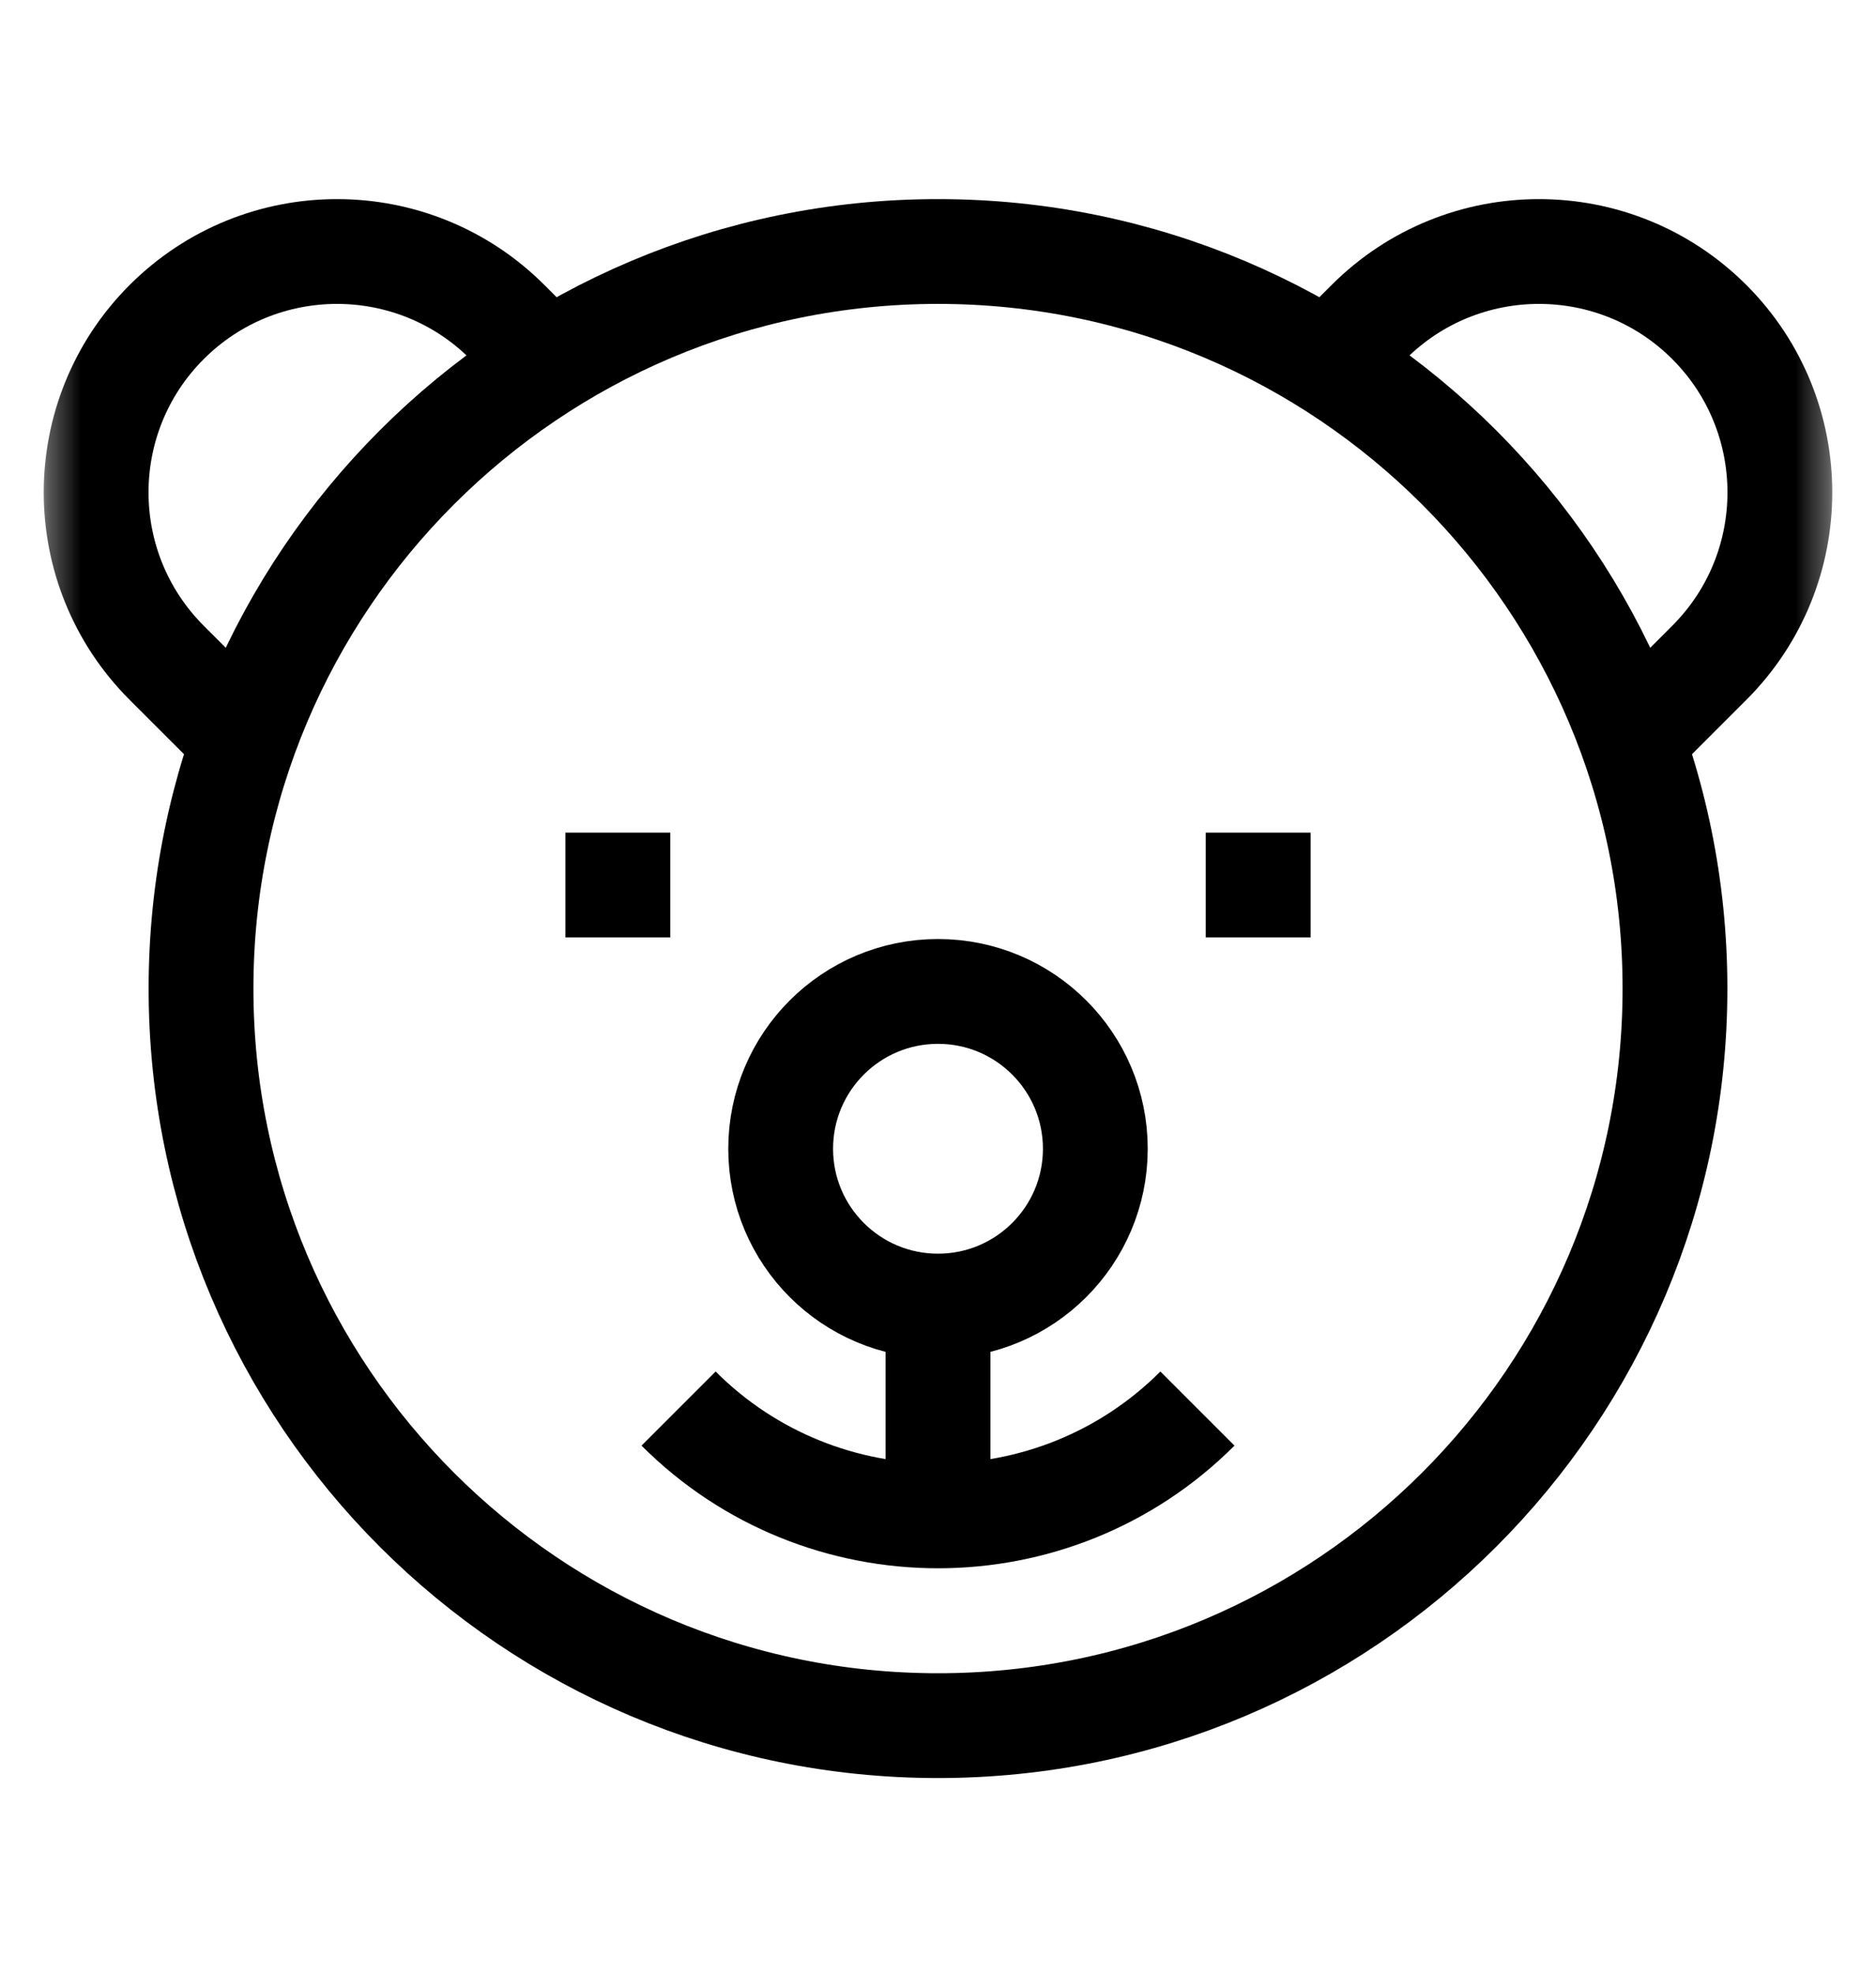
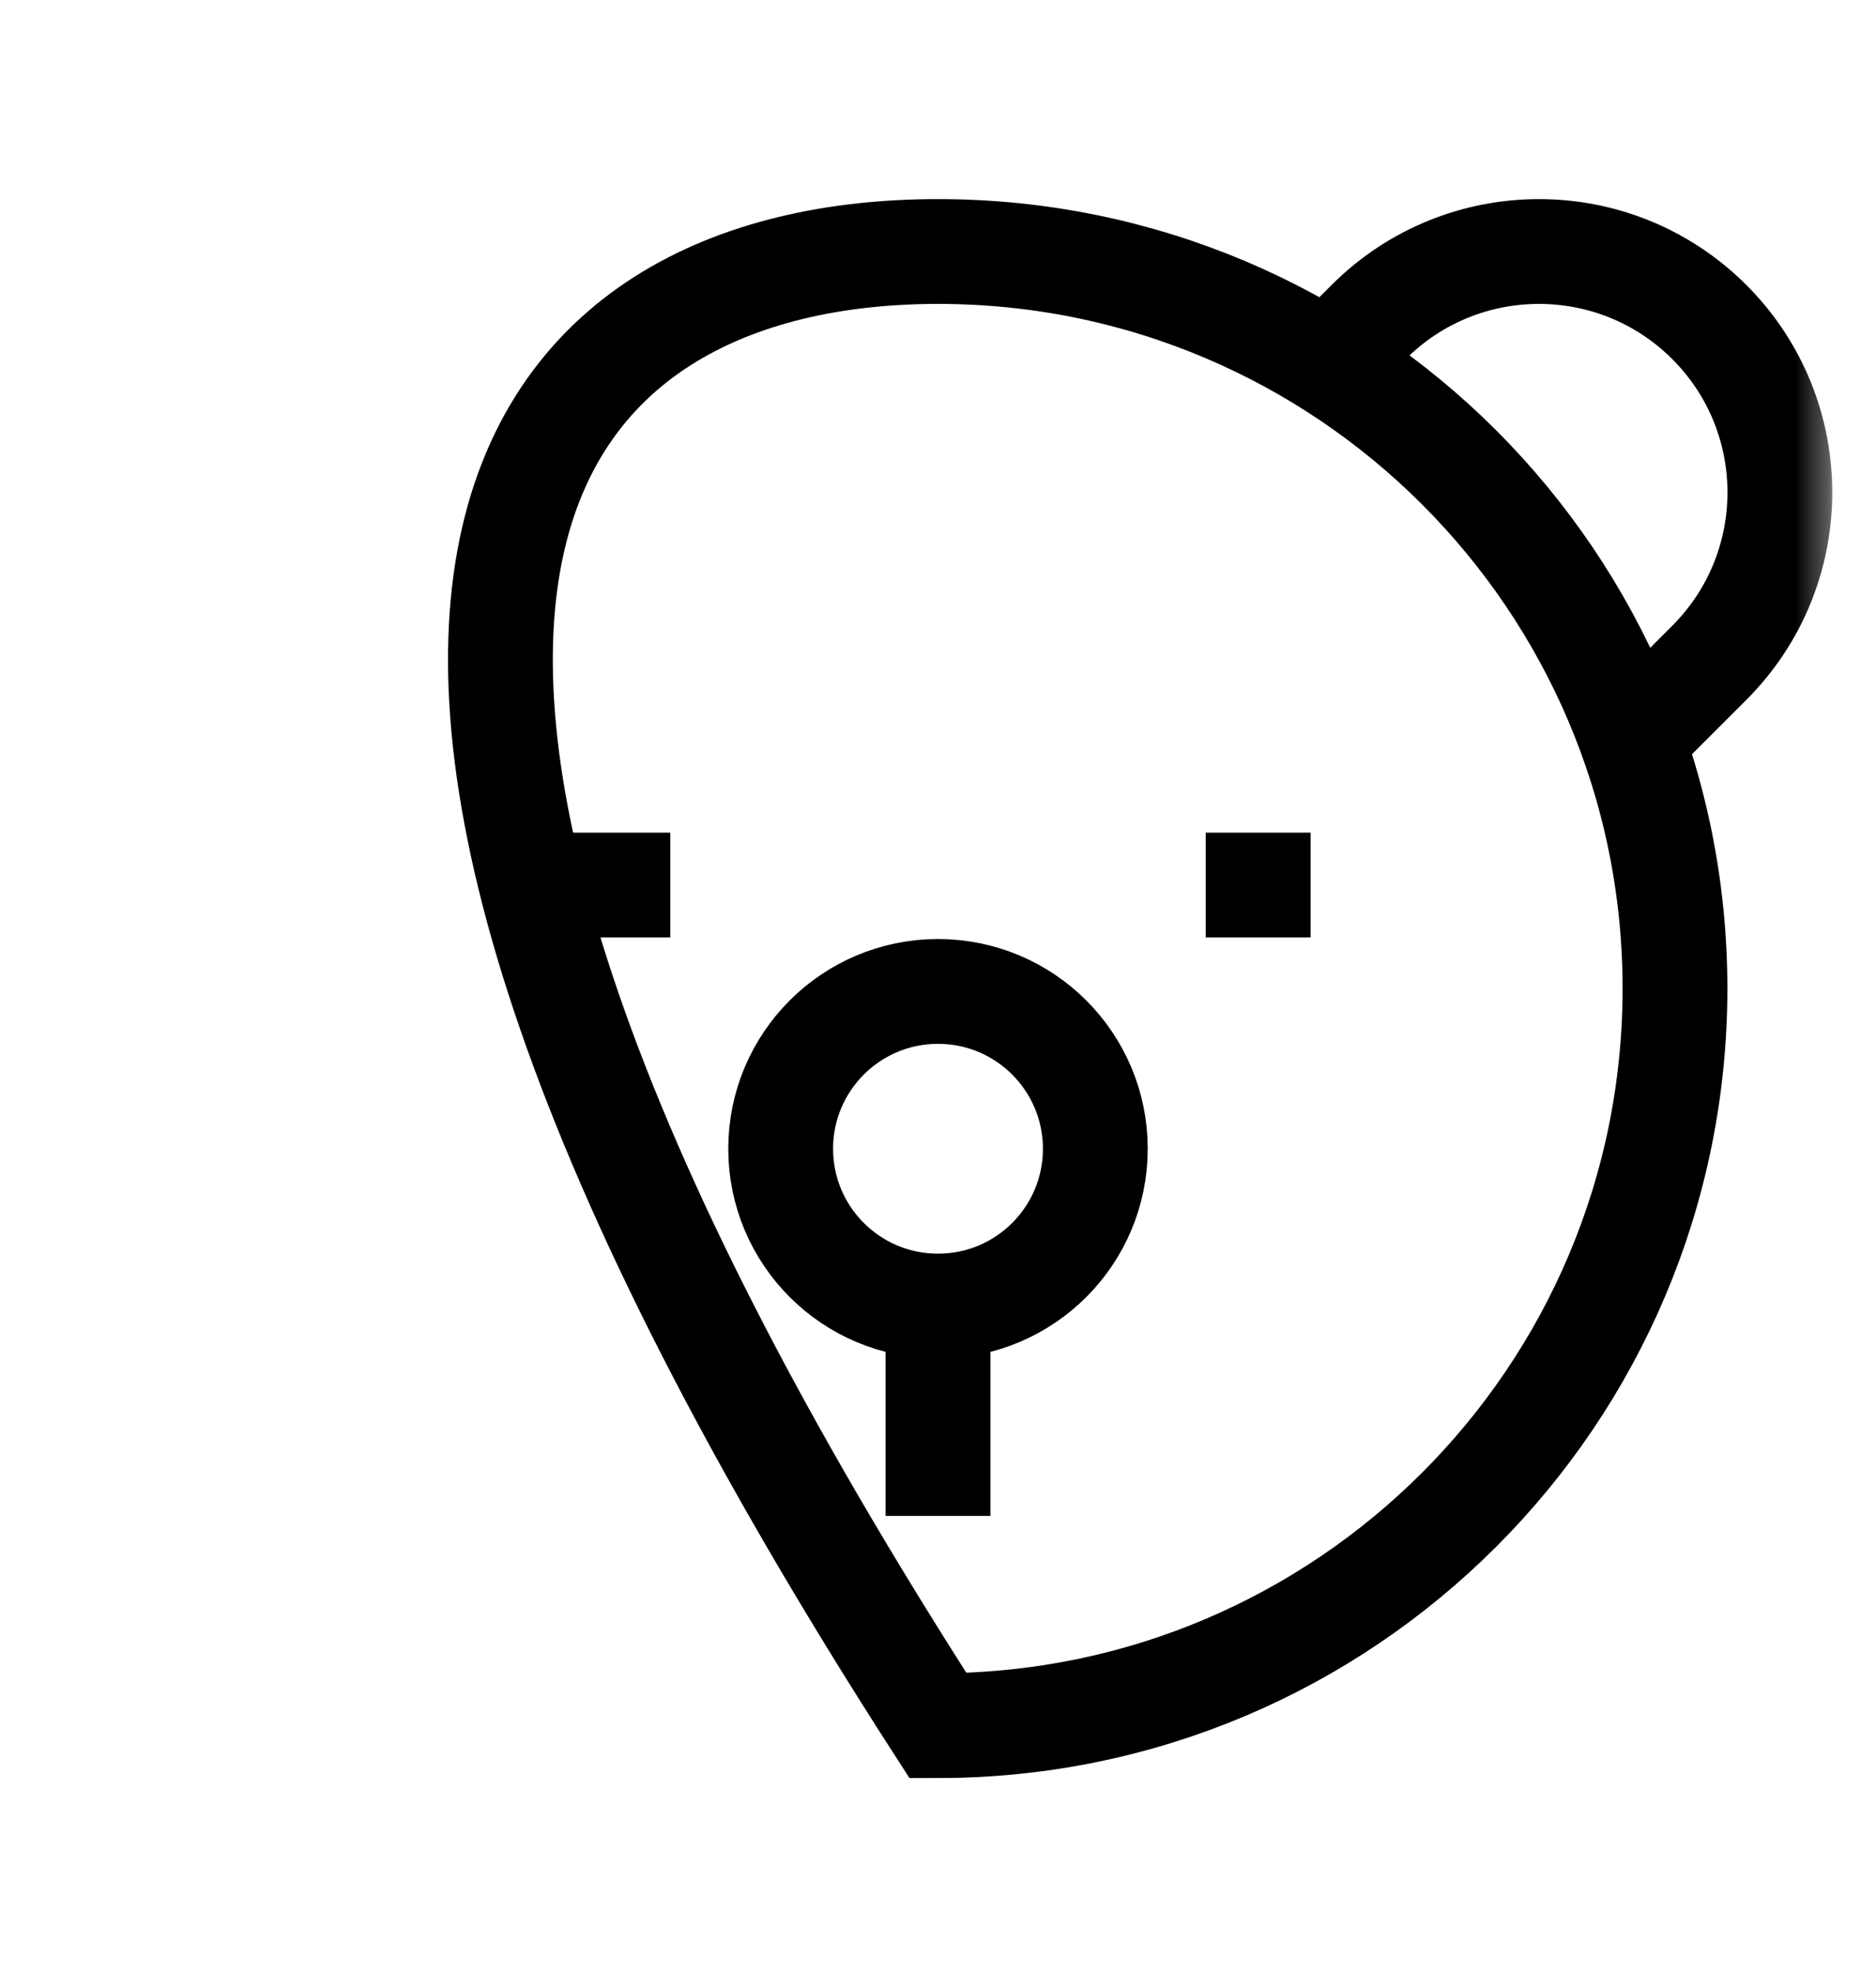
<svg xmlns="http://www.w3.org/2000/svg" width="58" height="61" viewBox="0 0 58 61" fill="none">
  <path d="M17.48 27.36H20.723" stroke="black" stroke-width="3.24" stroke-miterlimit="10" />
  <path d="M37.277 27.36H40.52" stroke="black" stroke-width="3.24" stroke-miterlimit="10" />
  <path d="M29 40.376V46.862" stroke="black" stroke-width="3.24" stroke-miterlimit="10" />
  <mask id="mask0_96_201" style="mask-type:luminance" maskUnits="userSpaceOnUse" x="1" y="2" width="56" height="57">
    <path d="M1.352 2.912H56.648V58.208H1.352V2.912Z" fill="white" />
  </mask>
  <g mask="url(#mask0_96_201)">
    <path d="M33.864 35.513C33.864 38.199 31.686 40.376 29 40.376C26.314 40.376 24.136 38.199 24.136 35.513C24.136 32.826 26.314 30.649 29 30.649C31.686 30.649 33.864 32.826 33.864 35.513Z" stroke="black" stroke-width="3.24" stroke-miterlimit="10" />
-     <path d="M37.021 43.544C32.599 47.967 25.402 47.967 20.979 43.544" stroke="black" stroke-width="3.24" stroke-miterlimit="10" />
-     <path d="M51.785 30.56C51.785 43.144 41.584 53.346 29 53.346C16.416 53.346 6.215 43.144 6.215 30.56C6.215 17.976 16.416 7.775 29 7.775C41.584 7.775 51.785 17.976 51.785 30.56Z" stroke="black" stroke-width="3.24" stroke-miterlimit="10" />
-     <path d="M7.542 22.877L5.153 20.489C2.245 17.58 2.245 12.864 5.153 9.956H5.153C8.062 7.048 12.777 7.048 15.686 9.956L16.949 11.219" stroke="black" stroke-width="3.24" stroke-miterlimit="10" />
+     <path d="M51.785 30.56C51.785 43.144 41.584 53.346 29 53.346C6.215 17.976 16.416 7.775 29 7.775C41.584 7.775 51.785 17.976 51.785 30.56Z" stroke="black" stroke-width="3.24" stroke-miterlimit="10" />
    <path d="M50.458 22.877L52.847 20.489C55.755 17.58 55.755 12.864 52.847 9.956C49.938 7.048 45.223 7.048 42.314 9.956L41.051 11.219" stroke="black" stroke-width="3.24" stroke-miterlimit="10" />
  </g>
</svg>